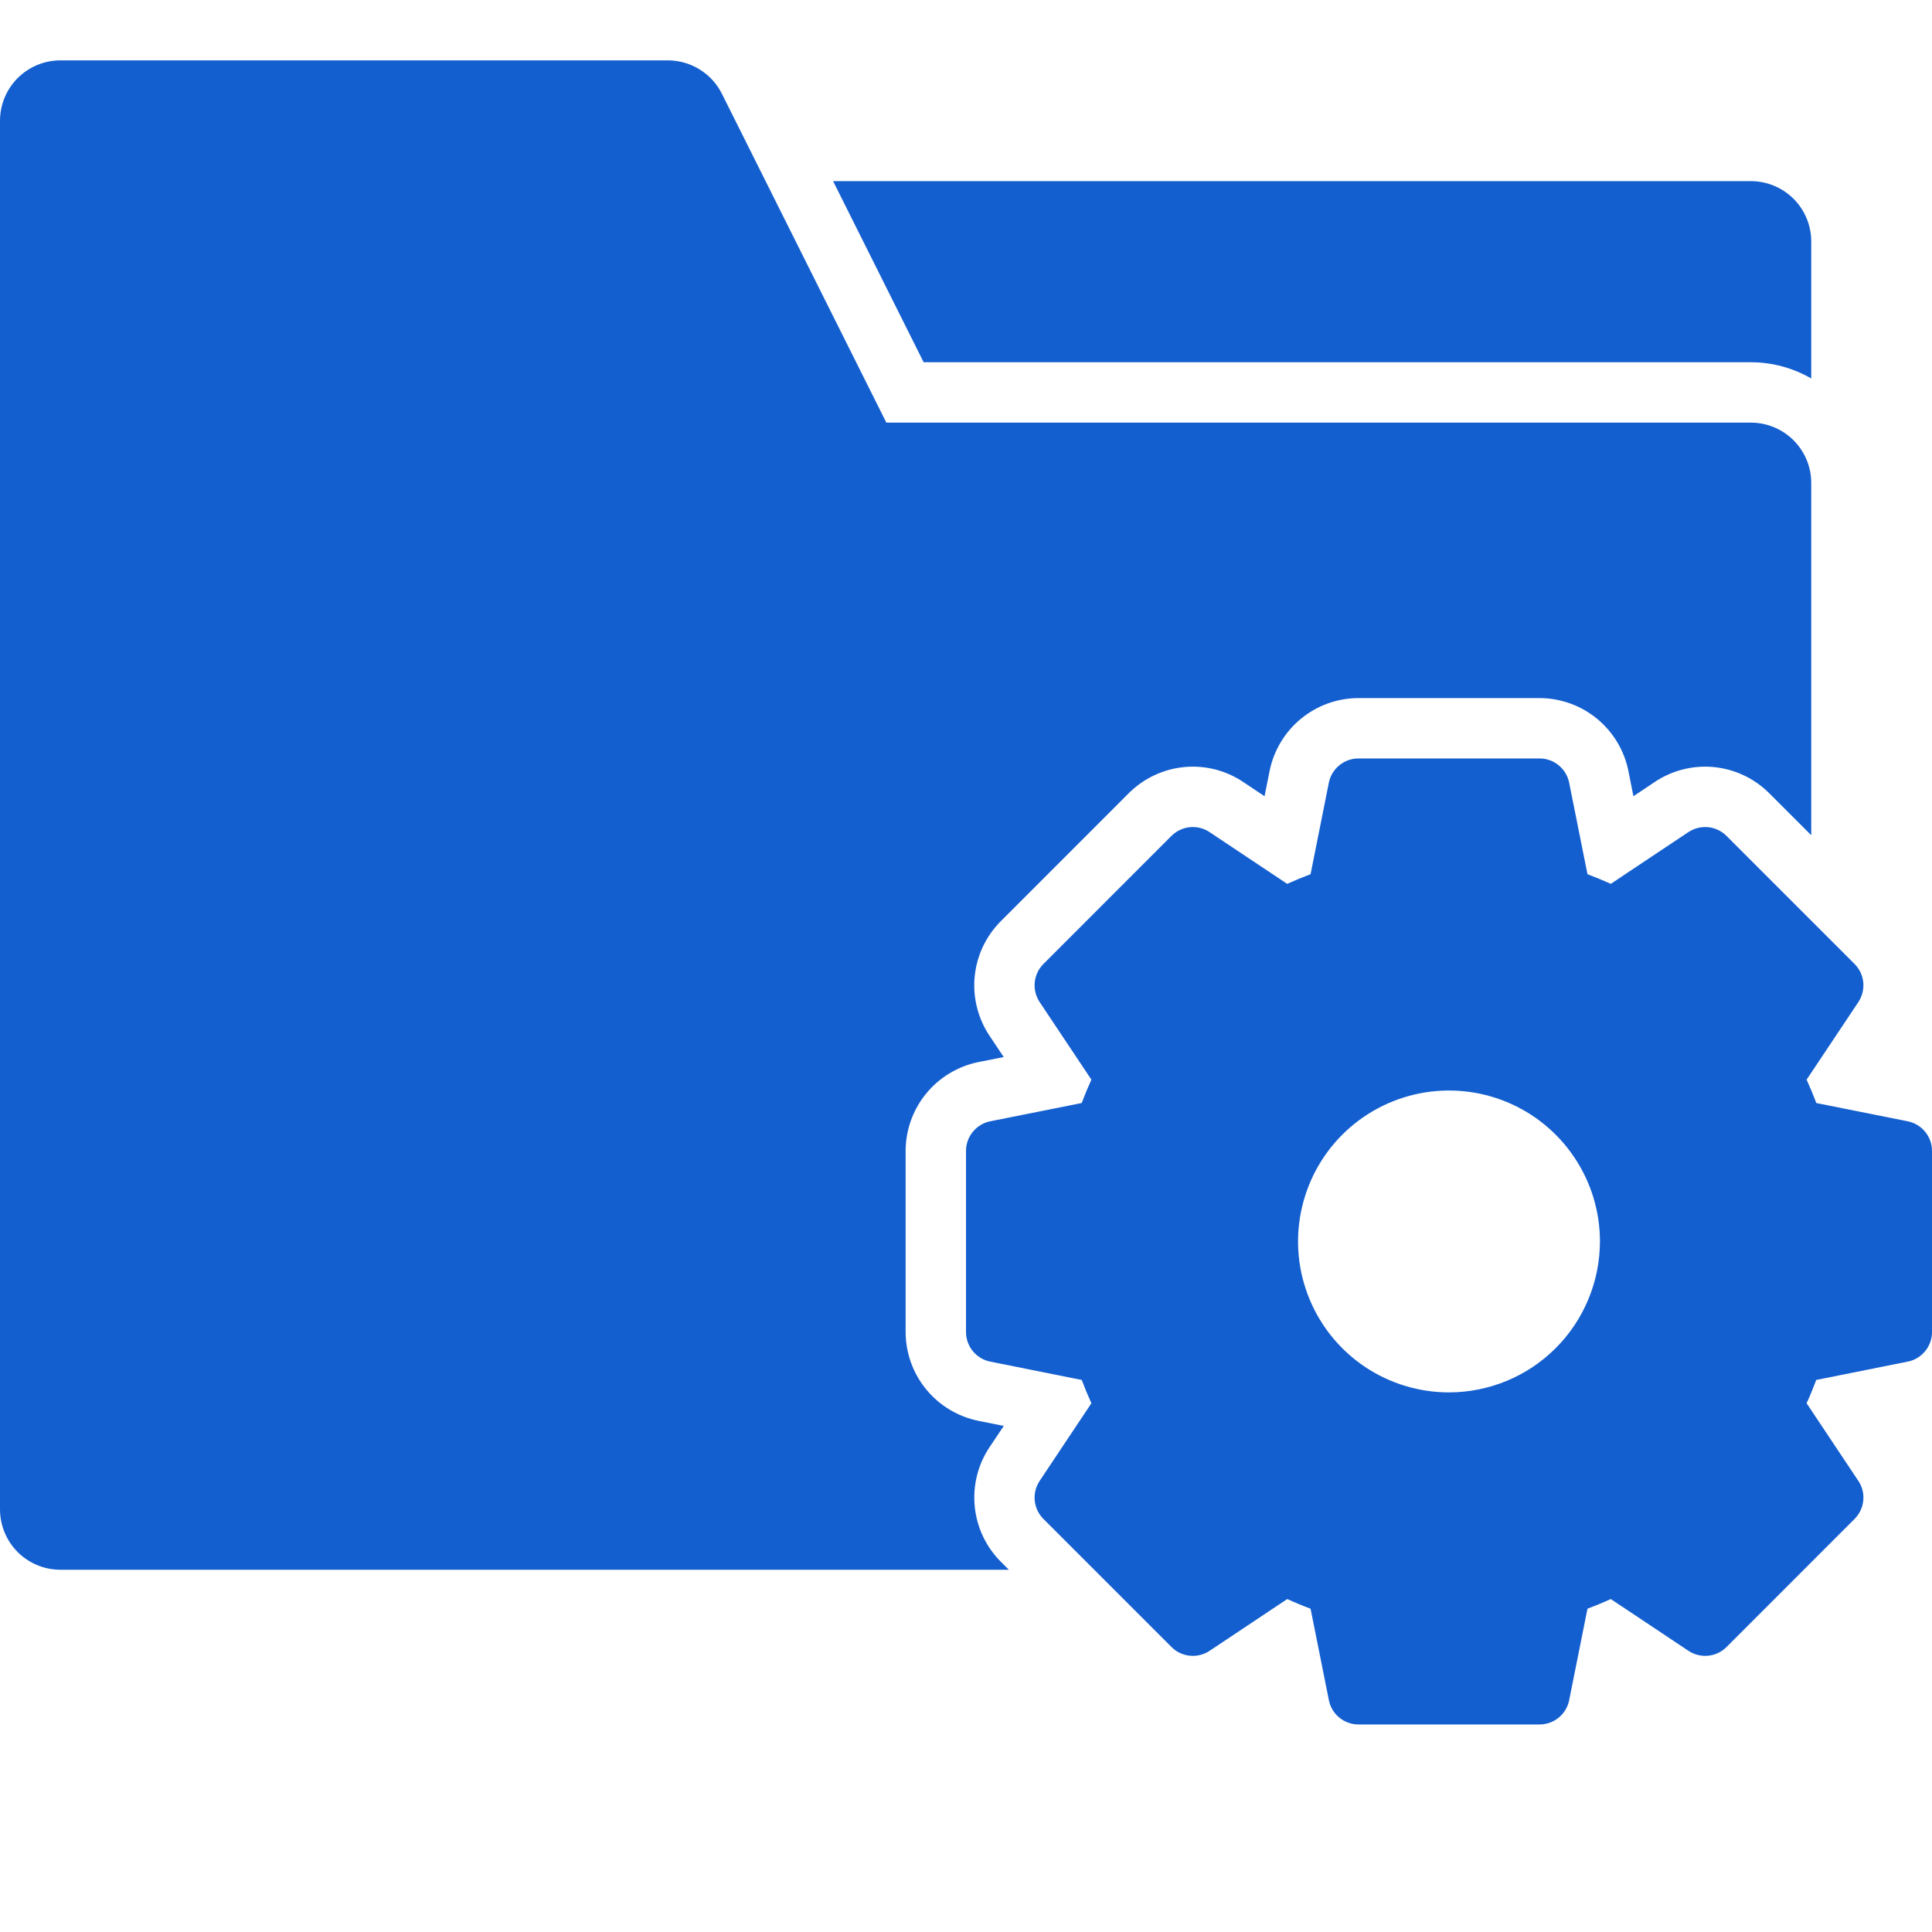
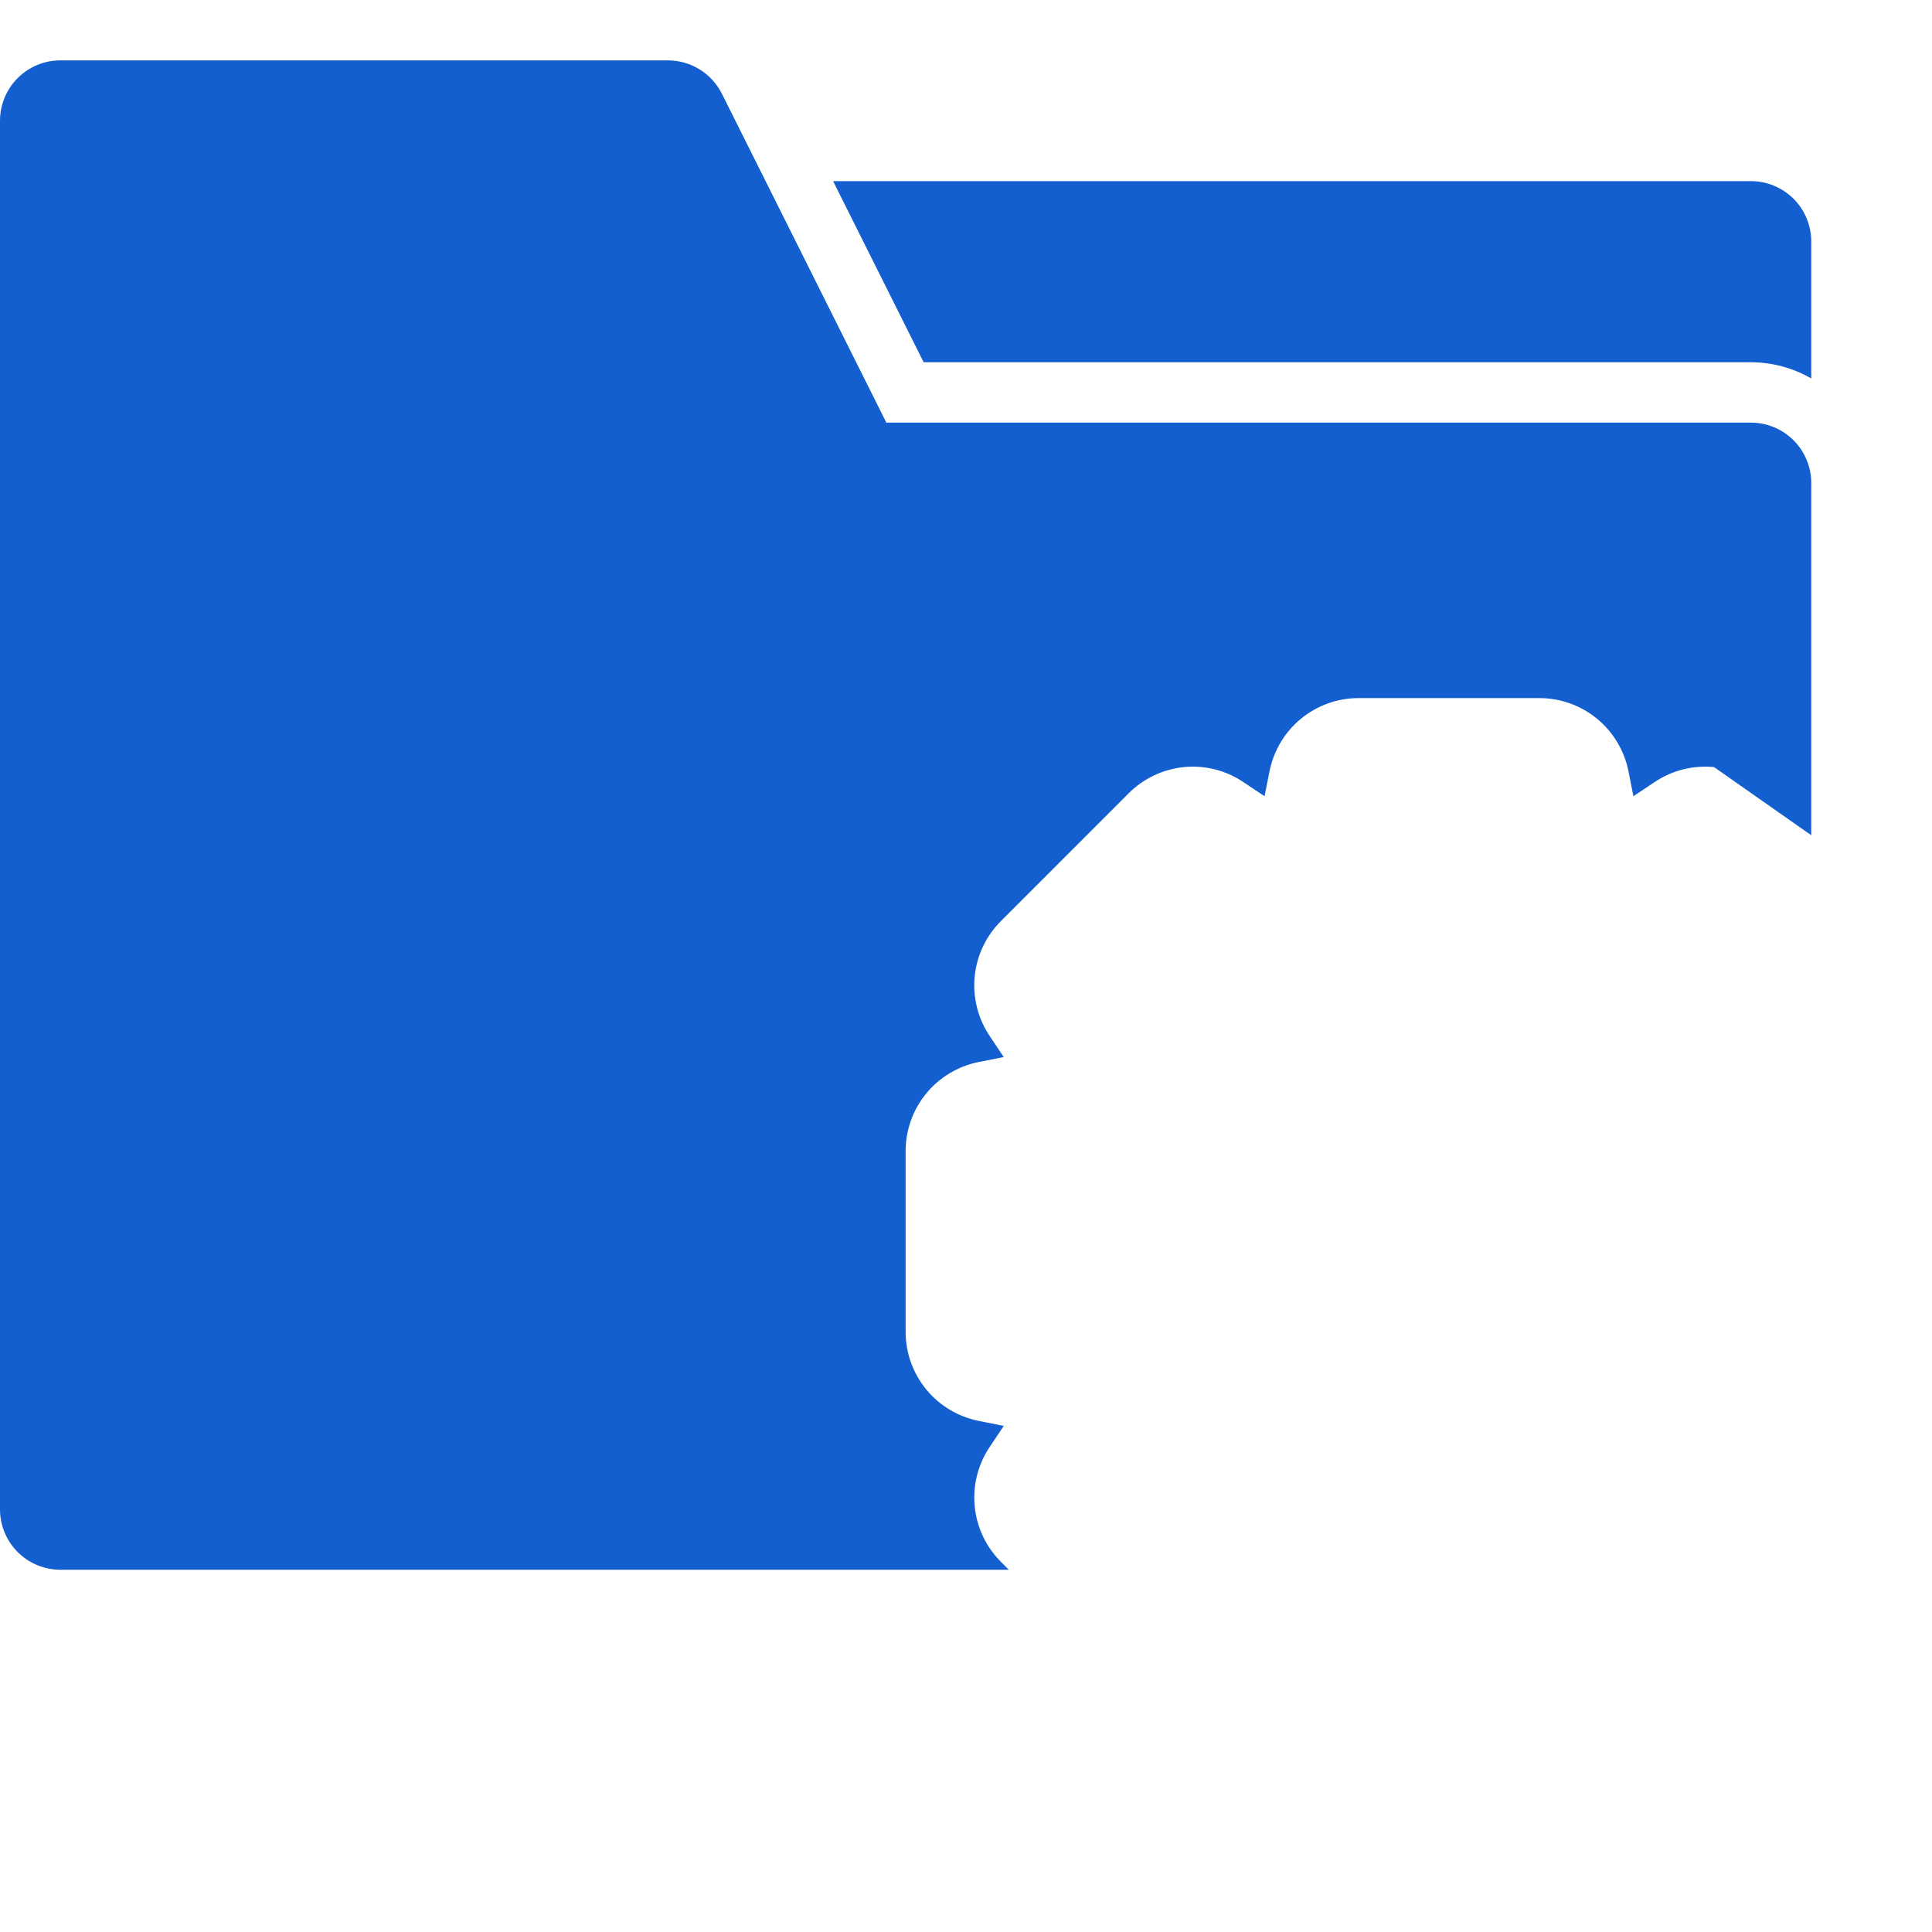
<svg xmlns="http://www.w3.org/2000/svg" width="40" height="40" viewBox="0 0 40 40" fill="none">
  <g clip-path="url(#clip0_3403_4984)">
    <path d="M36.25 7.5C36.689 7.5 37.12 7.616 37.5 7.836V5C37.5 4.668 37.368 4.351 37.134 4.116C36.899 3.882 36.581 3.75 36.25 3.75H17.248L19.123 7.5H36.25Z" fill="#145FCF" />
-     <path d="M20.485 29.966L20.782 29.522L20.258 29.417C19.833 29.331 19.451 29.101 19.176 28.766C18.901 28.431 18.751 28.011 18.75 27.578V23.828C18.751 23.395 18.901 22.975 19.176 22.64C19.451 22.305 19.833 22.075 20.257 21.989L20.781 21.885L20.484 21.44C20.245 21.079 20.137 20.646 20.18 20.215C20.223 19.784 20.413 19.381 20.719 19.074L23.37 16.422C23.677 16.116 24.08 15.925 24.511 15.882C24.943 15.839 25.376 15.947 25.736 16.188L26.181 16.485L26.286 15.961C26.372 15.536 26.602 15.154 26.937 14.879C27.272 14.604 27.692 14.454 28.125 14.453H31.875C32.308 14.454 32.728 14.605 33.063 14.879C33.398 15.154 33.628 15.536 33.714 15.96L33.818 16.485L34.263 16.188C34.624 15.947 35.057 15.839 35.488 15.882C35.919 15.925 36.323 16.116 36.629 16.422L37.5 17.293V10C37.5 9.668 37.368 9.351 37.134 9.116C36.9 8.882 36.581 8.75 36.25 8.75H18.351L14.946 1.941C14.842 1.733 14.683 1.559 14.485 1.437C14.288 1.315 14.06 1.25 13.828 1.25H1.25C0.918 1.25 0.601 1.382 0.366 1.616C0.132 1.851 0 2.168 0 2.5L0 31.25C0 31.581 0.132 31.899 0.366 32.134C0.601 32.368 0.918 32.5 1.25 32.5H20.887L20.719 32.332C20.414 32.025 20.223 31.622 20.181 31.191C20.138 30.76 20.245 30.327 20.485 29.966Z" fill="#145FCF" />
-     <path d="M39.498 23.215L37.604 22.837C37.543 22.673 37.476 22.512 37.404 22.353L38.475 20.747C38.555 20.626 38.591 20.482 38.577 20.338C38.563 20.194 38.499 20.06 38.397 19.958L35.745 17.306C35.643 17.204 35.509 17.14 35.365 17.126C35.221 17.112 35.077 17.148 34.956 17.228L33.35 18.299C33.191 18.227 33.03 18.161 32.867 18.099L32.488 16.206C32.46 16.064 32.383 15.936 32.271 15.845C32.16 15.753 32.02 15.703 31.875 15.703H28.125C27.98 15.703 27.84 15.753 27.729 15.845C27.617 15.936 27.54 16.064 27.512 16.206L27.134 18.099C26.97 18.161 26.809 18.227 26.65 18.299L25.043 17.228C24.923 17.148 24.779 17.112 24.635 17.126C24.491 17.14 24.357 17.204 24.254 17.306L21.603 19.958C21.501 20.06 21.437 20.195 21.423 20.338C21.409 20.482 21.445 20.626 21.525 20.747L22.596 22.353C22.524 22.512 22.457 22.673 22.395 22.837L20.502 23.215C20.36 23.244 20.233 23.32 20.142 23.432C20.05 23.544 20 23.684 20 23.828V27.578C20 27.723 20.05 27.863 20.142 27.974C20.233 28.086 20.361 28.163 20.502 28.191L22.396 28.57C22.457 28.733 22.524 28.894 22.596 29.053L21.525 30.66C21.445 30.78 21.409 30.924 21.423 31.068C21.437 31.212 21.501 31.346 21.603 31.448L24.255 34.1C24.357 34.202 24.491 34.266 24.635 34.28C24.779 34.294 24.924 34.258 25.044 34.178L26.65 33.107C26.809 33.179 26.97 33.246 27.134 33.307L27.513 35.201C27.541 35.342 27.617 35.47 27.729 35.561C27.841 35.653 27.981 35.703 28.125 35.703H31.875C32.02 35.703 32.16 35.653 32.271 35.562C32.383 35.47 32.46 35.342 32.488 35.201L32.867 33.307C33.03 33.246 33.191 33.179 33.35 33.107L34.957 34.178C35.077 34.258 35.221 34.294 35.365 34.28C35.509 34.266 35.644 34.202 35.746 34.1L38.397 31.448C38.499 31.346 38.563 31.212 38.577 31.068C38.592 30.924 38.556 30.78 38.475 30.66L37.404 29.053C37.476 28.895 37.542 28.733 37.604 28.57L39.498 28.191C39.639 28.163 39.767 28.086 39.858 27.974C39.95 27.863 40 27.723 40 27.578V23.828C40 23.684 39.95 23.544 39.858 23.432C39.767 23.32 39.639 23.244 39.498 23.215ZM30 28.828C29.382 28.828 28.778 28.645 28.264 28.302C27.75 27.958 27.349 27.47 27.113 26.899C26.876 26.328 26.814 25.7 26.935 25.093C27.056 24.487 27.353 23.93 27.79 23.493C28.227 23.056 28.784 22.759 29.39 22.638C29.997 22.518 30.625 22.579 31.196 22.816C31.767 23.052 32.255 23.453 32.598 23.967C32.942 24.481 33.125 25.085 33.125 25.703C33.124 26.532 32.794 27.326 32.209 27.912C31.623 28.498 30.828 28.827 30 28.828Z" fill="#145FCF" />
+     <path d="M20.485 29.966L20.782 29.522L20.258 29.417C19.833 29.331 19.451 29.101 19.176 28.766C18.901 28.431 18.751 28.011 18.75 27.578V23.828C18.751 23.395 18.901 22.975 19.176 22.64C19.451 22.305 19.833 22.075 20.257 21.989L20.781 21.885L20.484 21.44C20.245 21.079 20.137 20.646 20.18 20.215C20.223 19.784 20.413 19.381 20.719 19.074L23.37 16.422C23.677 16.116 24.08 15.925 24.511 15.882C24.943 15.839 25.376 15.947 25.736 16.188L26.181 16.485L26.286 15.961C26.372 15.536 26.602 15.154 26.937 14.879C27.272 14.604 27.692 14.454 28.125 14.453H31.875C32.308 14.454 32.728 14.605 33.063 14.879C33.398 15.154 33.628 15.536 33.714 15.96L33.818 16.485L34.263 16.188C34.624 15.947 35.057 15.839 35.488 15.882L37.5 17.293V10C37.5 9.668 37.368 9.351 37.134 9.116C36.9 8.882 36.581 8.75 36.25 8.75H18.351L14.946 1.941C14.842 1.733 14.683 1.559 14.485 1.437C14.288 1.315 14.06 1.25 13.828 1.25H1.25C0.918 1.25 0.601 1.382 0.366 1.616C0.132 1.851 0 2.168 0 2.5L0 31.25C0 31.581 0.132 31.899 0.366 32.134C0.601 32.368 0.918 32.5 1.25 32.5H20.887L20.719 32.332C20.414 32.025 20.223 31.622 20.181 31.191C20.138 30.76 20.245 30.327 20.485 29.966Z" fill="#145FCF" />
  </g>
  <defs>
    <clipPath id="clip0_3403_4984">
      <rect width="40" height="40" fill="white" />
    </clipPath>
  </defs>
</svg>